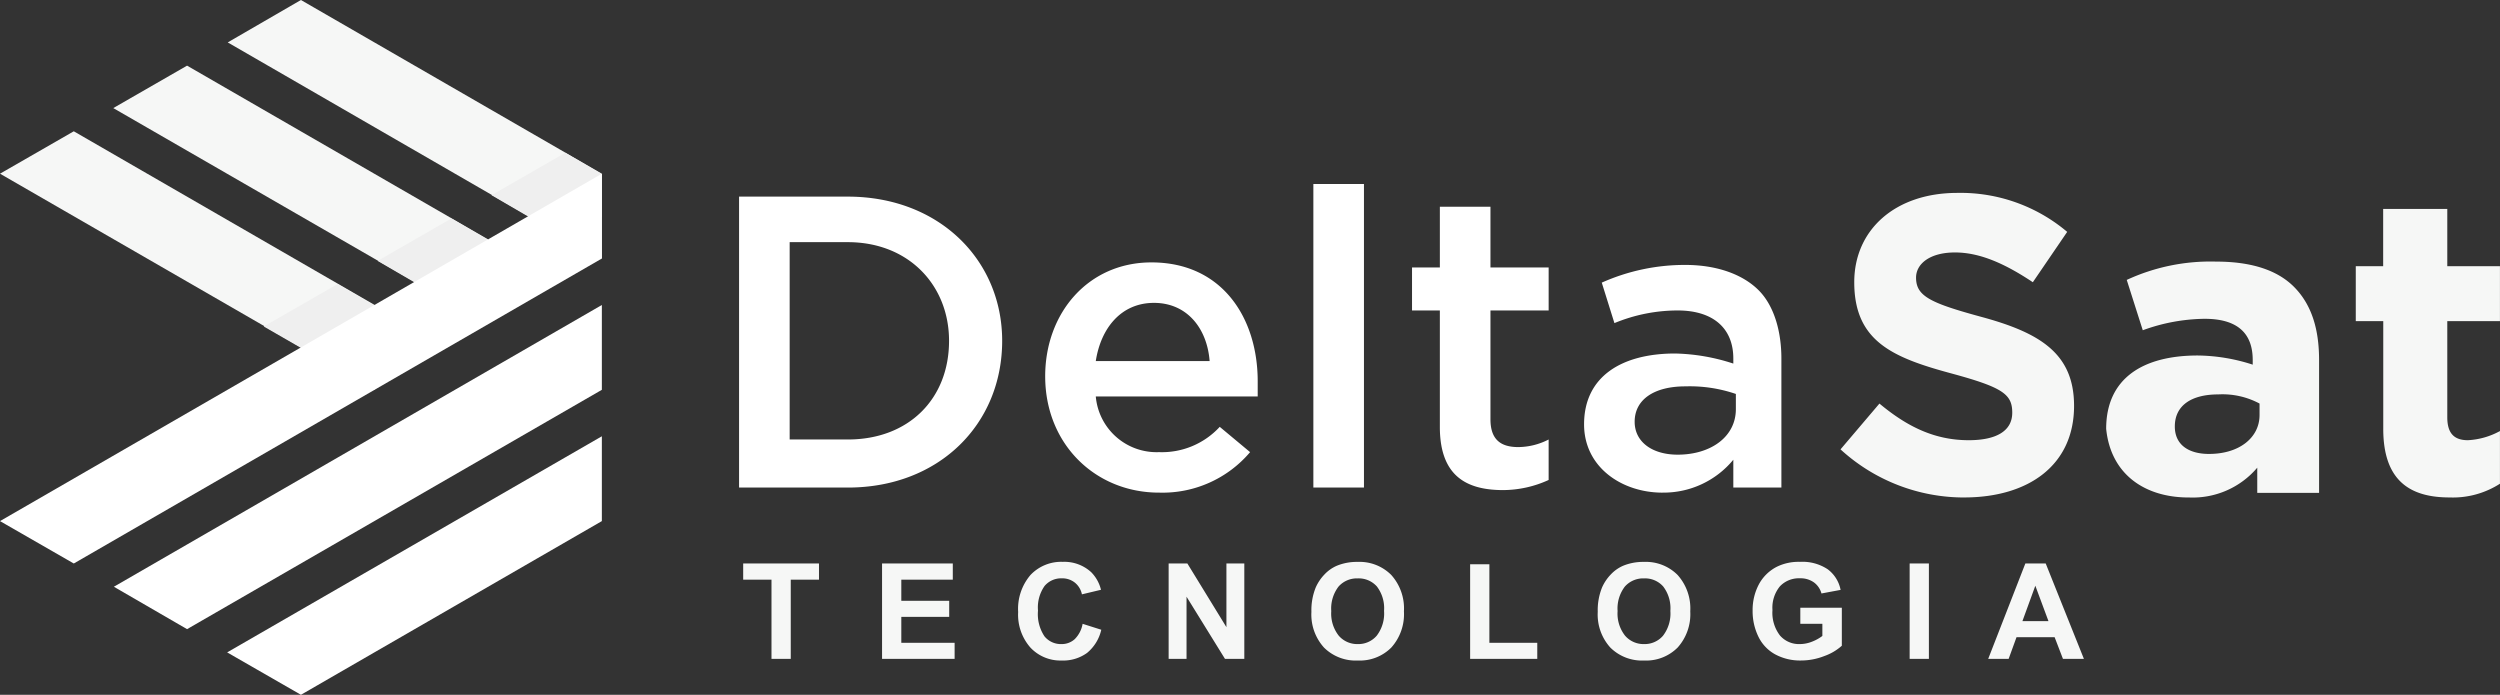
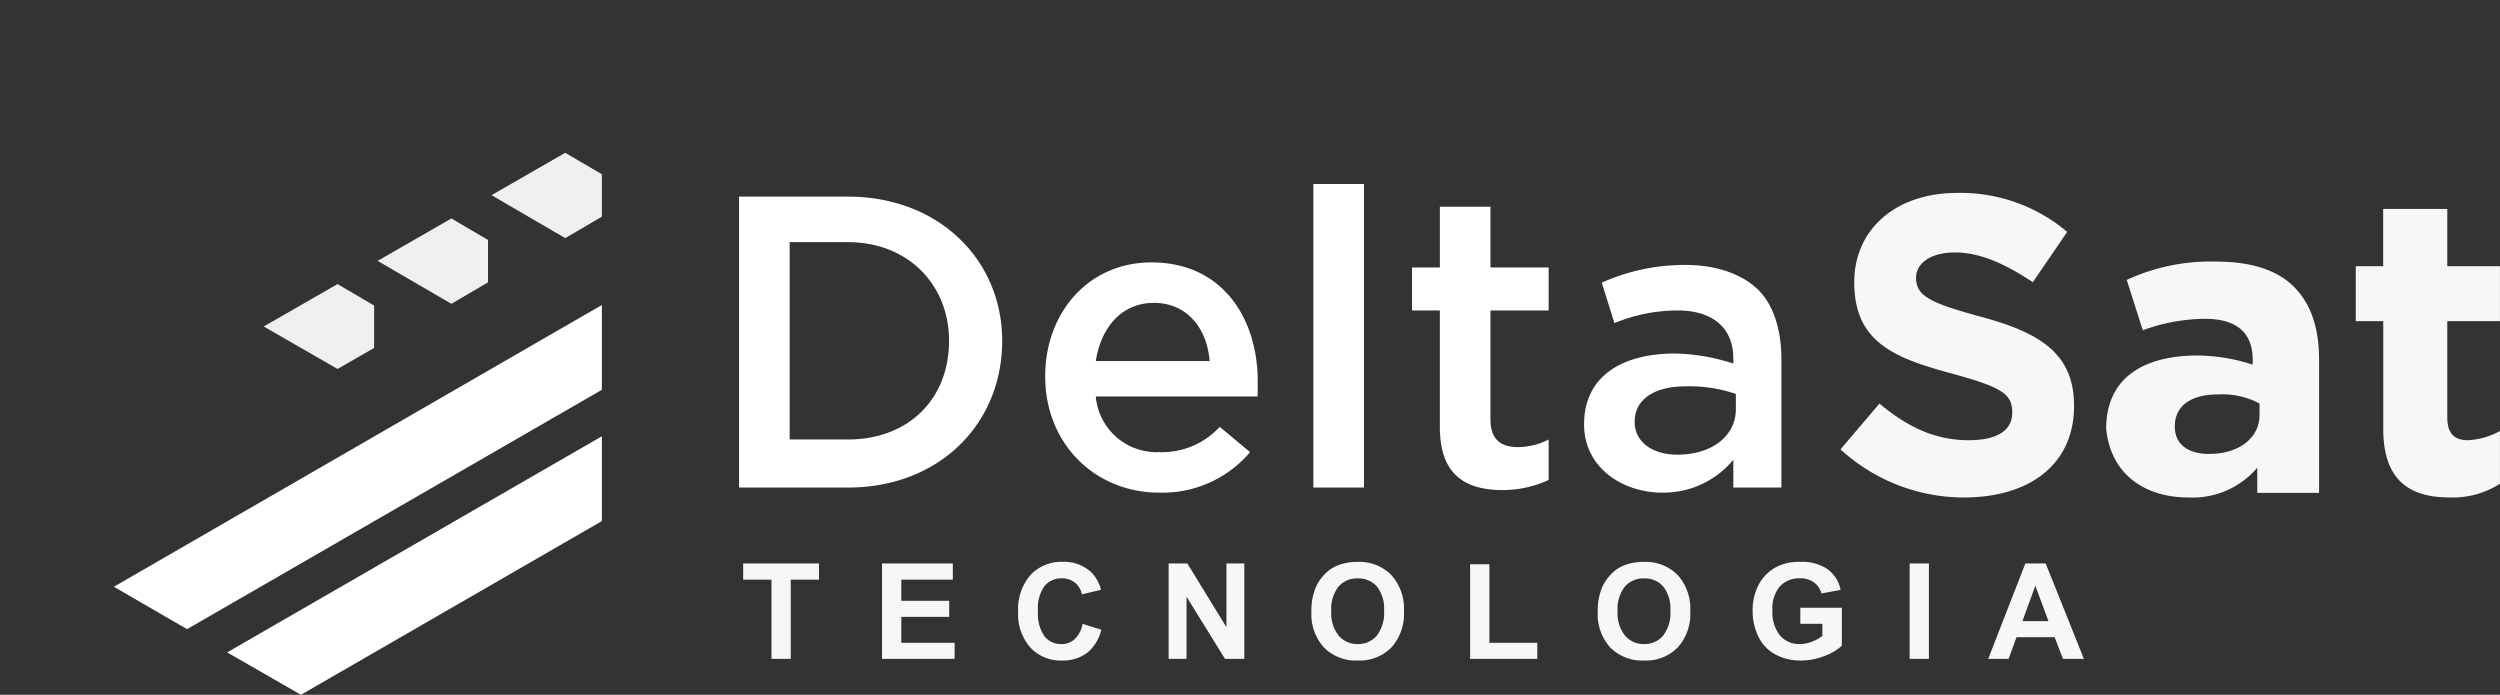
<svg xmlns="http://www.w3.org/2000/svg" viewBox="0 0 337.691 93.85">
  <rect x="0" y="0" width="337.691" height="93.85" fill="#333333" stroke="none" />
  <defs>
    <style>
      .cls-1, .cls-4 {
        fill: #f6f7f6;
      }

      .cls-1, .cls-2, .cls-3 {
        fill-rule: evenodd;
      }

      .cls-2 {
        fill: #efefef;
      }

      .cls-3 {
        fill: #fff;
      }
    </style>
  </defs>
  <g id="Group_859" data-name="Group 859" transform="translate(-911 -328)">
    <g id="Group_853" data-name="Group 853" transform="translate(731.929 12.85)">
      <g id="Group_16" data-name="Group 16" transform="translate(237.395 275)">
        <g id="Group_15" data-name="Group 15" transform="translate(-58.323 40.15)">
-           <path id="Path_242" data-name="Path 242" class="cls-1" d="M171.715,43.786V32.33L131.067,8.867,121.1,14.6l50.613,29.191Zm15.38-8.867L136.56,5.728,146.447,0l40.647,23.462V34.919ZM156.413,52.653,105.8,23.462l9.966-5.728L156.413,41.2Z" transform="translate(-105.8)" />
          <path id="Path_243" data-name="Path 243" class="cls-2" d="M181.96,32.028l9.966-5.728,4.944,2.9v5.728l-4.944,2.9-9.966-5.807ZM166.58,40.9l9.966-5.728,4.944,2.9V43.8l-4.944,2.9L166.58,40.9Zm-5.414,14.6L151.2,49.762l9.966-5.728,4.944,2.9v5.728Z" transform="translate(-115.575 -5.662)" />
-           <path id="Path_244" data-name="Path 244" class="cls-3" d="M115.766,82.553,105.8,76.825,187.095,29.9V41.357Z" transform="translate(-105.8 -6.437)" />
          <path id="Path_245" data-name="Path 245" class="cls-3" d="M154.866,110.019l-9.966-5.728L195.513,75.1V86.557Z" transform="translate(-114.218 -16.169)" />
          <path id="Path_246" data-name="Path 246" class="cls-3" d="M135.287,96.286,125.4,90.558,191.315,52.5V63.957Z" transform="translate(-110.02 -11.303)" />
        </g>
        <g id="Group_843" data-name="Group 843" transform="translate(41.507 65)">
          <path id="Path_213" data-name="Path 213" class="cls-3" d="M187,50.108h14.694c12.3,0,20.845-8.543,20.845-19.82h0c0-10.935-8.543-19.479-20.845-19.479H187v39.3ZM201.694,16.96c8.2,0,13.669,5.809,13.669,13.327h0c0,7.86-5.468,13.327-13.669,13.327h-7.86V16.96Zm42.033,33.831a15.5,15.5,0,0,0,12.3-5.468l-4.1-3.417a10.6,10.6,0,0,1-8.2,3.417,8.243,8.243,0,0,1-8.543-7.518h21.871v-2.05c0-8.543-4.784-16.061-14.353-16.061-8.543,0-14.353,6.835-14.353,15.378h0c0,9.227,6.834,15.72,15.378,15.72Zm-8.543-17.77c.683-4.442,3.417-7.86,7.86-7.86s7.176,3.417,7.518,7.86Zm29.389,17.086h6.835V9.1h-6.835V50.108Zm25.63.342a14.9,14.9,0,0,0,6.151-1.367V43.615a9.1,9.1,0,0,1-4.1,1.025c-2.392,0-3.759-1.025-3.759-3.759V26.186h7.86V20.377h-7.86v-8.2h-6.835v8.2H277.9v5.809h3.759v15.72c0,6.493,3.417,8.543,8.543,8.543Zm21.529.342a12.2,12.2,0,0,0,9.568-4.442v3.759h6.493V32.679c0-3.759-1.025-7.176-3.076-9.227s-5.468-3.417-9.91-3.417a27.51,27.51,0,0,0-11.277,2.392l1.709,5.468a22.386,22.386,0,0,1,8.543-1.709c4.784,0,7.518,2.392,7.518,6.493v.683A26.914,26.914,0,0,0,313.44,32c-7.176,0-12.3,3.076-12.3,9.568h0c0,5.809,5.126,9.227,10.594,9.227Zm2.05-5.126c-3.417,0-5.809-1.709-5.809-4.442h0c0-3.076,2.734-4.784,6.835-4.784a19.2,19.2,0,0,1,6.835,1.025v2.05c0,3.759-3.417,6.151-7.86,6.151Z" transform="translate(-187 -9.1)" />
        </g>
      </g>
      <g id="Group_851" data-name="Group 851" transform="translate(-125 211)">
        <path id="Path_1098" data-name="Path 1098" class="cls-1" d="M102.5,50.238c8.661,0,14.847-4.33,14.847-12.372h0c0-7.114-4.64-9.9-12.682-12.063-6.8-1.856-8.661-2.784-8.661-5.258h0c0-1.856,1.856-3.4,5.258-3.4s6.8,1.547,10.517,4.021l4.64-6.8A22.31,22.31,0,0,0,101.575,9.1c-8.351,0-13.919,4.949-13.919,12.063h0c0,8.042,5.258,10.207,13.3,12.372,6.8,1.856,8.042,2.784,8.042,5.258h0c0,2.474-2.165,3.712-5.877,3.712-4.64,0-8.351-1.856-12.063-4.949L85.8,43.743a24.708,24.708,0,0,0,16.7,6.5Zm30.313,0a11.42,11.42,0,0,0,9.279-4.021v3.4h8.351V31.68c0-4.021-.928-7.423-3.4-9.9-2.165-2.165-5.568-3.4-10.517-3.4a26.908,26.908,0,0,0-12.063,2.474l2.165,6.8a25,25,0,0,1,8.351-1.547q6.5,0,6.5,5.568V32.3a24.734,24.734,0,0,0-7.423-1.237c-7.424,0-12.372,3.093-12.372,9.9h0c.619,6.186,5.258,9.279,11.135,9.279Zm2.784-5.877c-2.784,0-4.64-1.237-4.64-3.712h0c0-2.784,2.165-4.33,5.877-4.33a10.593,10.593,0,0,1,5.568,1.237V39.1c0,3.093-2.784,5.258-6.8,5.258Zm32.478,5.877a11.763,11.763,0,0,0,6.8-1.856V41.268a10.069,10.069,0,0,1-4.33,1.237c-1.856,0-2.784-.928-2.784-3.093V26.421h7.114V19h-7.114V11.265h-8.661V19H155.4v7.423h3.712V40.959C159.107,48.073,162.819,50.238,168.077,50.238Z" transform="translate(466.881 121.106)" />
      </g>
    </g>
    <path id="Path_1100" data-name="Path 1100" class="cls-4" d="M4.21,0V-10.705H.387v-2.18H10.626v2.18H6.812V0ZM19.145,0V-12.885H28.7v2.18H21.746v2.856h6.469v2.171H21.746v3.507h7.2V0Zm27.09-4.737,2.522.8A5.658,5.658,0,0,1,46.828-.8,5.5,5.5,0,0,1,43.4.22a5.542,5.542,0,0,1-4.219-1.753,6.709,6.709,0,0,1-1.652-4.794,7.043,7.043,0,0,1,1.661-5,5.7,5.7,0,0,1,4.368-1.78,5.359,5.359,0,0,1,3.841,1.4,5.082,5.082,0,0,1,1.318,2.373l-2.575.615a2.731,2.731,0,0,0-.954-1.582,2.732,2.732,0,0,0-1.762-.58,2.932,2.932,0,0,0-2.325,1.028,5.041,5.041,0,0,0-.892,3.331,5.4,5.4,0,0,0,.879,3.48A2.854,2.854,0,0,0,43.378-2a2.606,2.606,0,0,0,1.784-.659A3.829,3.829,0,0,0,46.235-4.737ZM57.856,0V-12.885h2.531l5.273,8.6v-8.6h2.417V0h-2.61L60.273-8.4V0ZM77.141-6.363a8.2,8.2,0,0,1,.589-3.3,6.064,6.064,0,0,1,1.2-1.767,5.016,5.016,0,0,1,1.666-1.16,7.074,7.074,0,0,1,2.777-.51,6.05,6.05,0,0,1,4.557,1.767,6.771,6.771,0,0,1,1.709,4.913,6.748,6.748,0,0,1-1.7,4.882A6,6,0,0,1,83.408.22a6.064,6.064,0,0,1-4.57-1.753A6.654,6.654,0,0,1,77.141-6.363Zm2.681-.088a4.828,4.828,0,0,0,1.011,3.318A3.293,3.293,0,0,0,83.4-2a3.265,3.265,0,0,0,2.553-1.121,4.924,4.924,0,0,0,1-3.362,4.845,4.845,0,0,0-.971-3.3,3.286,3.286,0,0,0-2.58-1.09,3.308,3.308,0,0,0-2.593,1.1A4.868,4.868,0,0,0,79.822-6.451ZM98.58,0V-12.779h2.6V-2.171h6.469V0Zm17.237-6.363a8.2,8.2,0,0,1,.589-3.3,6.064,6.064,0,0,1,1.2-1.767,5.016,5.016,0,0,1,1.666-1.16,7.074,7.074,0,0,1,2.777-.51,6.05,6.05,0,0,1,4.557,1.767,6.771,6.771,0,0,1,1.709,4.913,6.748,6.748,0,0,1-1.7,4.882A6,6,0,0,1,122.084.22a6.064,6.064,0,0,1-4.57-1.753A6.654,6.654,0,0,1,115.817-6.363Zm2.681-.088a4.828,4.828,0,0,0,1.011,3.318A3.293,3.293,0,0,0,122.075-2a3.265,3.265,0,0,0,2.553-1.121,4.924,4.924,0,0,0,1-3.362,4.845,4.845,0,0,0-.971-3.3,3.286,3.286,0,0,0-2.58-1.09,3.308,3.308,0,0,0-2.593,1.1A4.868,4.868,0,0,0,118.5-6.451ZM143.18-4.737V-6.908h5.607v5.133a7.059,7.059,0,0,1-2.369,1.393,8.621,8.621,0,0,1-3.142.6,7.052,7.052,0,0,1-3.524-.848,5.393,5.393,0,0,1-2.259-2.426,7.839,7.839,0,0,1-.756-3.432,7.416,7.416,0,0,1,.844-3.577,5.683,5.683,0,0,1,2.47-2.4,6.664,6.664,0,0,1,3.085-.642,6.155,6.155,0,0,1,3.749,1.006,4.544,4.544,0,0,1,1.736,2.782l-2.584.483a2.729,2.729,0,0,0-1.024-1.5,3.1,3.1,0,0,0-1.876-.549A3.526,3.526,0,0,0,140.424-9.8a4.554,4.554,0,0,0-1.006,3.208,5.045,5.045,0,0,0,1.02,3.441A3.4,3.4,0,0,0,143.109-2a4.48,4.48,0,0,0,1.639-.321,5.617,5.617,0,0,0,1.411-.778V-4.737ZM157.948,0V-12.885h2.6V0Zm23.539,0h-2.83l-1.125-2.927h-5.15L171.318,0h-2.76l5.019-12.885h2.751ZM176.7-5.1l-1.775-4.781L173.181-5.1Z" transform="translate(1011 417)" />
  </g>
</svg>